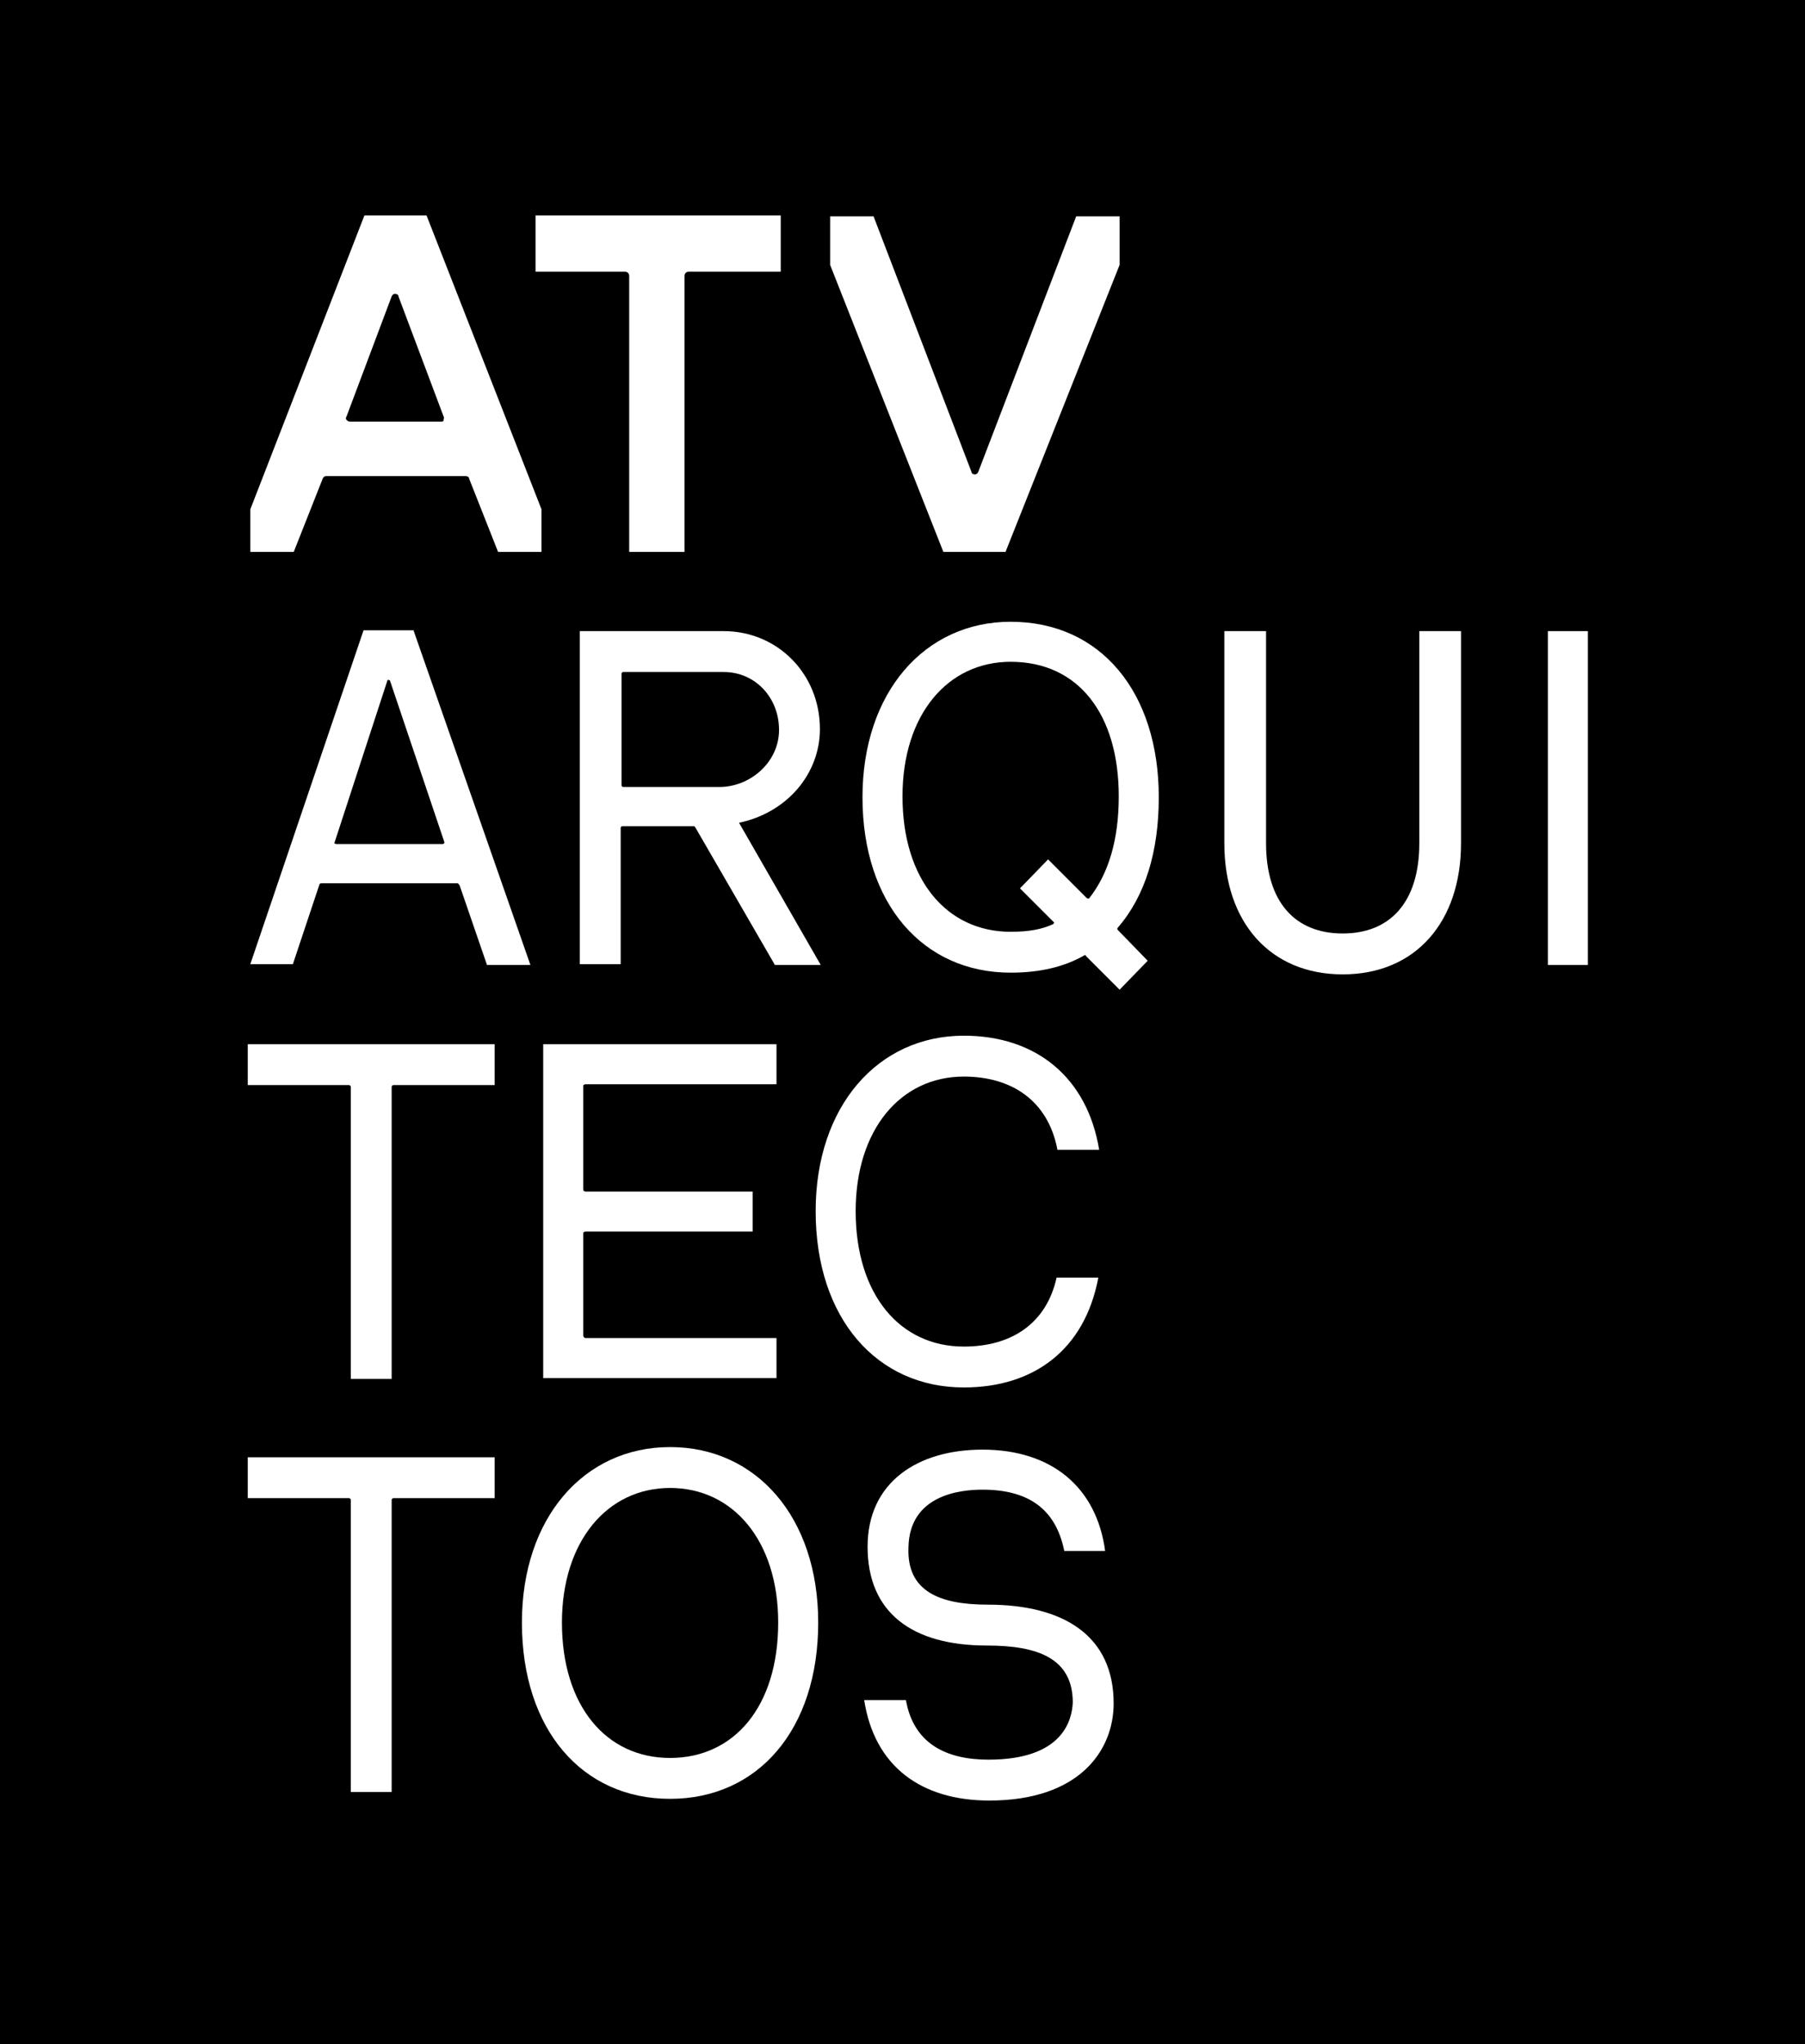
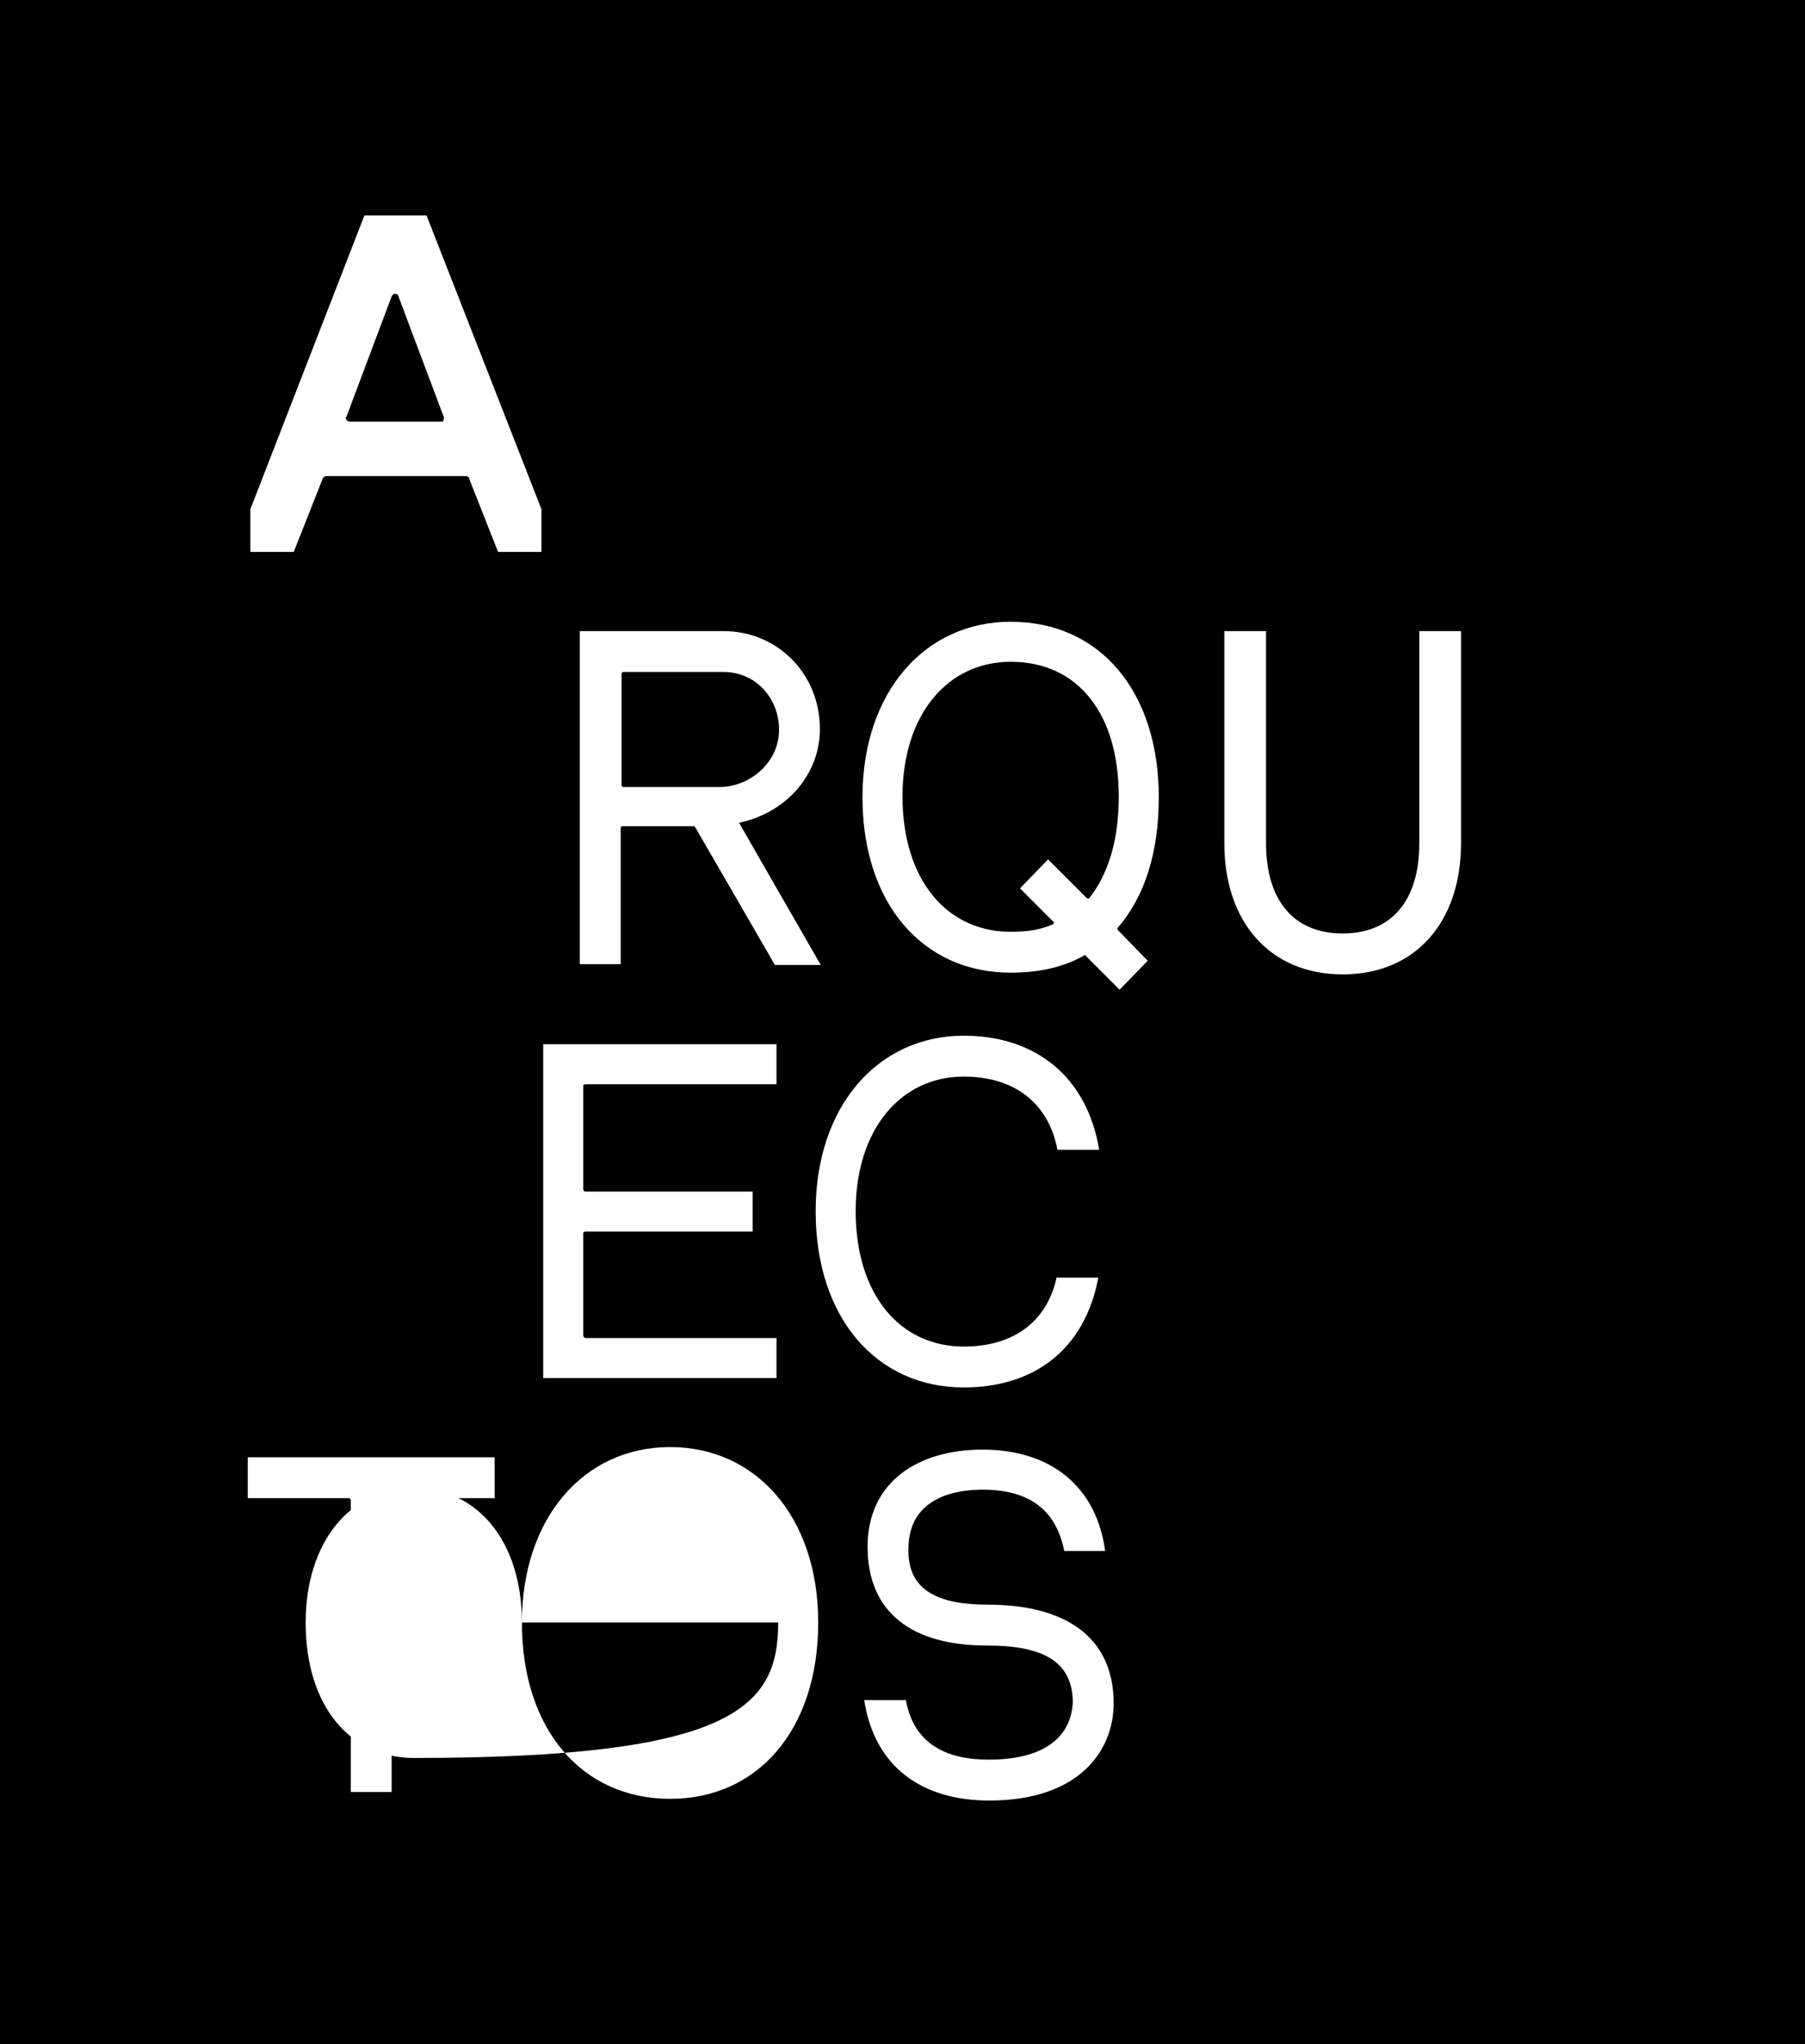
<svg xmlns="http://www.w3.org/2000/svg" version="1.1" id="Capa_1" x="0px" y="0px" viewBox="0 0 212 240" style="enable-background:new 0 0 212 240;" xml:space="preserve">
  <style type="text/css">
	.st0{fill:#FFFFFF;}
</style>
  <g>
    <rect width="212" height="240" />
-     <path class="st0" d="M48.6,74.1l13.7,39.2h-5.1l-3.2-9.3c-0.1-0.2-0.2-0.3-0.3-0.3H37.8c-0.2,0-0.3,0.1-0.3,0.2l-3.1,9.3h-5   l13.3-39.2H48.6z M52.2,98.9l-6.4-19c-0.1-0.1-0.3-0.1-0.3,0l-6.2,19c-0.1,0.1,0.1,0.2,0.2,0.2H52C52.1,99.1,52.2,99,52.2,98.9" />
    <path class="st0" d="M85,74.1c6.3,0,11.3,5,11.3,11.5c0,5.2-3.8,9.8-9.5,11l9.6,16.7H91l-0.1-0.2l-9.2-15.9   c-0.1-0.1-0.1-0.2-0.2-0.2h-8.4c-0.1,0-0.2,0.1-0.2,0.2v16h-4.8V74.1H85z M91.5,85.7c0-3.8-2.8-6.8-6.5-6.8H73.2   c-0.1,0-0.2,0.1-0.2,0.2v13.1c0,0.1,0.1,0.2,0.2,0.2h11.3C88.1,92.4,91.5,89.5,91.5,85.7" />
    <path class="st0" d="M127.3,112.2L127.3,112.2c-2.3,1.3-5.1,2-8.6,2c-10.3,0-17.4-8.1-17.4-20.6c0-12.3,7.3-20.6,17.4-20.6   c10.6,0,17.4,8.3,17.4,20.6c0,6.4-1.6,11.6-4.8,15.3c-0.1,0.1-0.1,0.2,0,0.3l3.5,3.6l-3.3,3.4l-3.9-3.9   C127.5,112.1,127.4,112.1,127.3,112.2 M123.7,108.5c0.1-0.1,0.1-0.2,0.1-0.2l-4-4l3.3-3.4l4.5,4.5c0.1,0.1,0.2,0.1,0.3,0.1   c2.3-2.9,3.5-6.9,3.5-12c0-9.6-4.7-15.8-12.7-15.8c-7.4,0-12.7,6.2-12.7,15.8c0,9.8,5.2,15.9,12.7,15.9   C120.9,109.4,122.4,109.1,123.7,108.5" />
    <path class="st0" d="M143.8,99V74.1h4.9V99c0,6.9,3.4,10.6,9,10.6s9-3.7,9-10.6V74.1h4.9V99c0,9.2-5.3,15.4-13.9,15.4   C149.2,114.4,143.8,108.3,143.8,99" />
-     <rect x="181.8" y="74.1" class="st0" width="4.7" height="39.2" />
-     <path class="st0" d="M41,127.4H29.1v-4.8h29v4.8H46.2c-0.1,0-0.2,0.1-0.2,0.2v34.3h-4.8v-34.3C41.2,127.5,41.1,127.4,41,127.4" />
    <path class="st0" d="M91.2,122.6v4.7H68.8c-0.2,0-0.3,0.1-0.3,0.2v12.1c0,0.2,0.1,0.3,0.3,0.3h19.6v4.7H68.8   c-0.2,0-0.3,0.1-0.3,0.2v12c0,0.1,0.1,0.3,0.3,0.3h22.4v4.7H63.8v-39.2H91.2z" />
    <path class="st0" d="M95.8,142.2c0-12.3,7.3-20.6,17.4-20.6c8.5,0,14.5,4.9,15.9,13.4h-4.9c-1.1-5.8-5.4-8.6-11-8.6   c-7.4,0-12.7,6.2-12.7,15.8c0,9.8,5.2,15.9,12.7,15.9c5.6,0,9.7-2.7,10.9-8.1h4.9c-1.6,8.5-7.6,12.9-15.8,12.9   C103,162.9,95.8,154.8,95.8,142.2" />
    <path class="st0" d="M41,175.9H29.1v-4.8h29v4.8H46.2c-0.1,0-0.2,0.1-0.2,0.2v34.3h-4.8v-34.3C41.2,176,41.1,175.9,41,175.9" />
-     <path class="st0" d="M61.3,190.5c0-12.3,7.3-20.6,17.4-20.6c10.1,0,17.4,8.2,17.4,20.6c0,12.6-7.1,20.7-17.4,20.7   C68.4,211.2,61.3,203.1,61.3,190.5 M91.4,190.5c0-9.6-5.3-15.8-12.7-15.8c-7.4,0-12.7,6.3-12.7,15.8c0,9.8,5.2,15.9,12.7,15.9   C86.2,206.4,91.4,200.4,91.4,190.5" />
+     <path class="st0" d="M61.3,190.5c0-12.3,7.3-20.6,17.4-20.6c10.1,0,17.4,8.2,17.4,20.6c0,12.6-7.1,20.7-17.4,20.7   C68.4,211.2,61.3,203.1,61.3,190.5 c0-9.6-5.3-15.8-12.7-15.8c-7.4,0-12.7,6.3-12.7,15.8c0,9.8,5.2,15.9,12.7,15.9   C86.2,206.4,91.4,200.4,91.4,190.5" />
    <path class="st0" d="M101.5,199.6h4.9c0.9,5.1,4.7,7,9.7,7c8.8,0,9.8-4.7,9.9-6.7c0-5.2-4.1-6.7-10.1-6.7c-8.7,0-14-3.8-14-11.6   c0-7.6,5.9-11.4,13.5-11.4c8.1,0,13.4,4.4,14.4,11.9h-4.8c-1-5-4.3-7.2-9.6-7.2c-2.6,0-8.6,0.6-8.7,6.8c-0.2,5.1,3.6,6.7,9.3,6.7   c9,0,14.8,3.7,14.8,11.6c0,5.5-4,11.4-14.6,11.4C108.2,211.4,102.7,207.4,101.5,199.6" />
    <path class="st0" d="M58.5,64.8h5.1v-5L50.1,25.3h-7.3L29.4,59.8v5h5.1l3.4-8.6c0.1-0.2,0.2-0.3,0.4-0.3h16.4   c0.2,0,0.4,0.1,0.4,0.3L58.5,64.8z M51.8,49.5H41.1c-0.2,0-0.3-0.1-0.4-0.2c-0.1-0.1-0.1-0.3,0-0.4L46,34.8   c0.1-0.2,0.2-0.3,0.4-0.3c0.2,0,0.4,0.1,0.4,0.3l5.3,14.1c0.1,0.1,0,0.3,0,0.4C52.1,49.5,52,49.5,51.8,49.5" />
-     <path class="st0" d="M110.8,64.8h7.3l13.4-33.7v-5.7h-5.1l-11.5,30c-0.1,0.2-0.2,0.3-0.4,0.3c-0.2,0-0.4-0.1-0.4-0.3l-11.5-30h-5.1   v5.7L110.8,64.8z" />
-     <path class="st0" d="M73.8,64.8h6.6V32.4c0-0.3,0.2-0.5,0.5-0.5h10.8v-6.6H62.9v6.6h10.5c0.3,0,0.5,0.2,0.5,0.5V64.8z" />
  </g>
</svg>